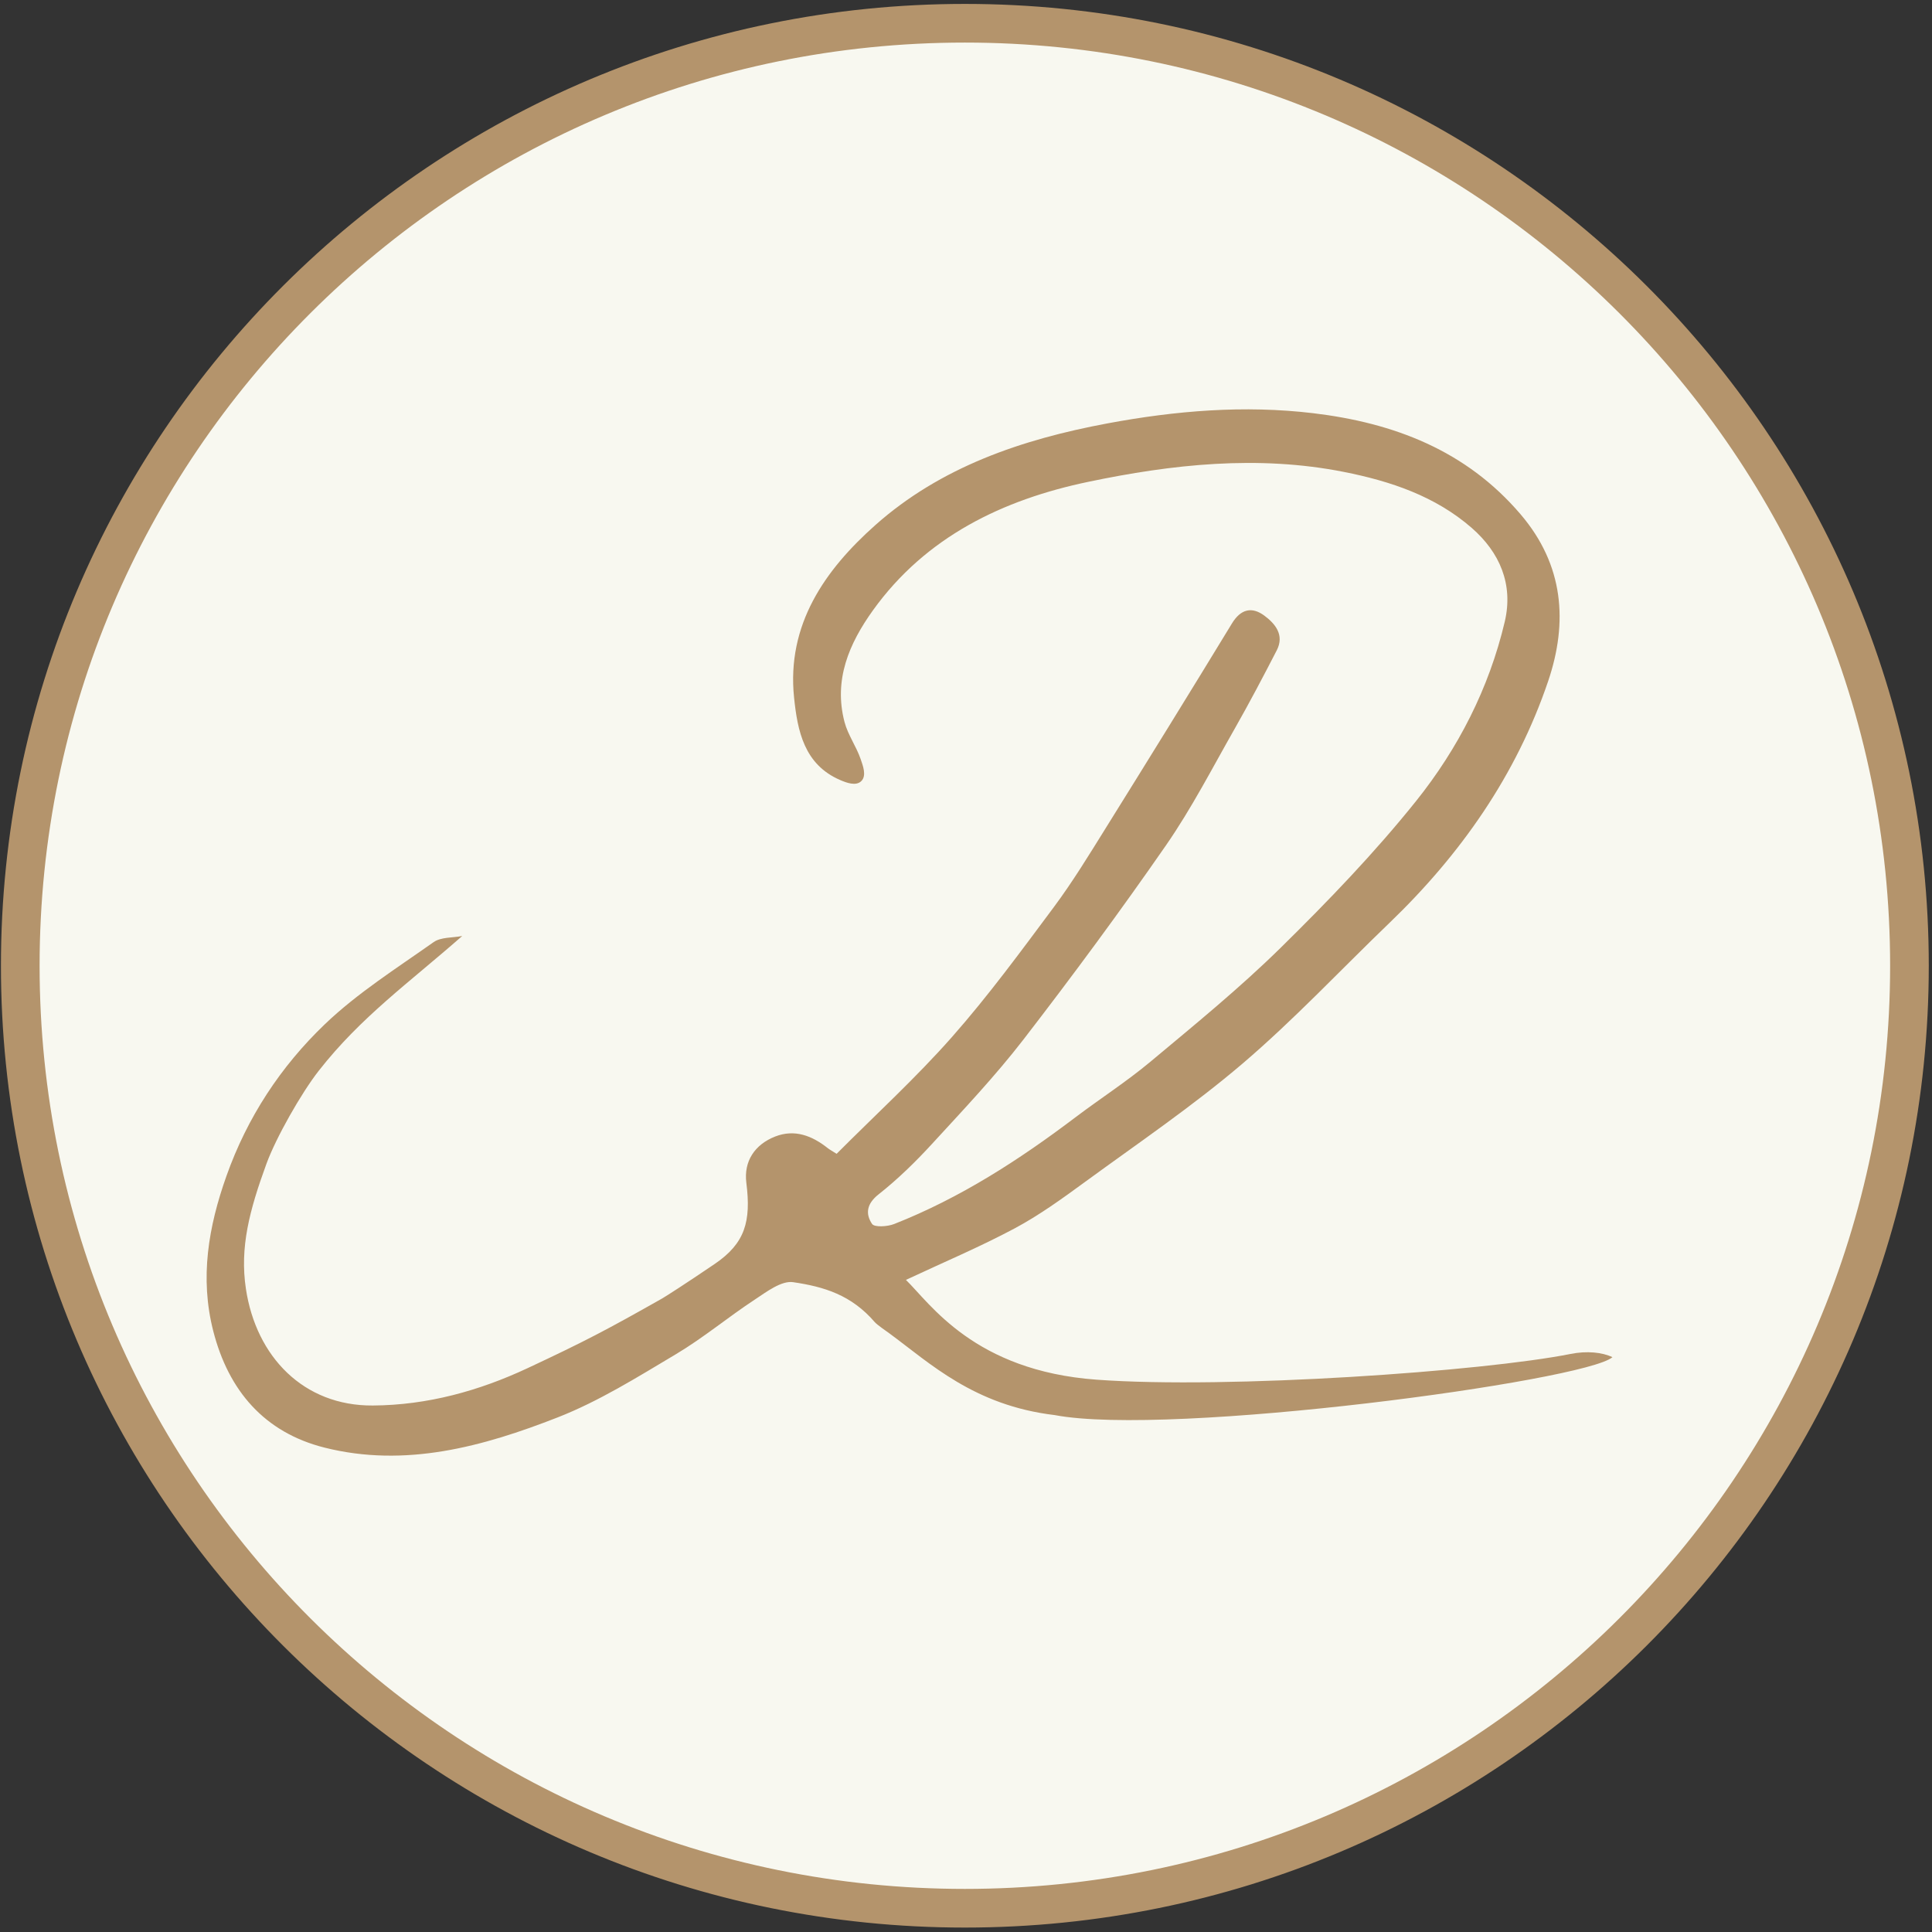
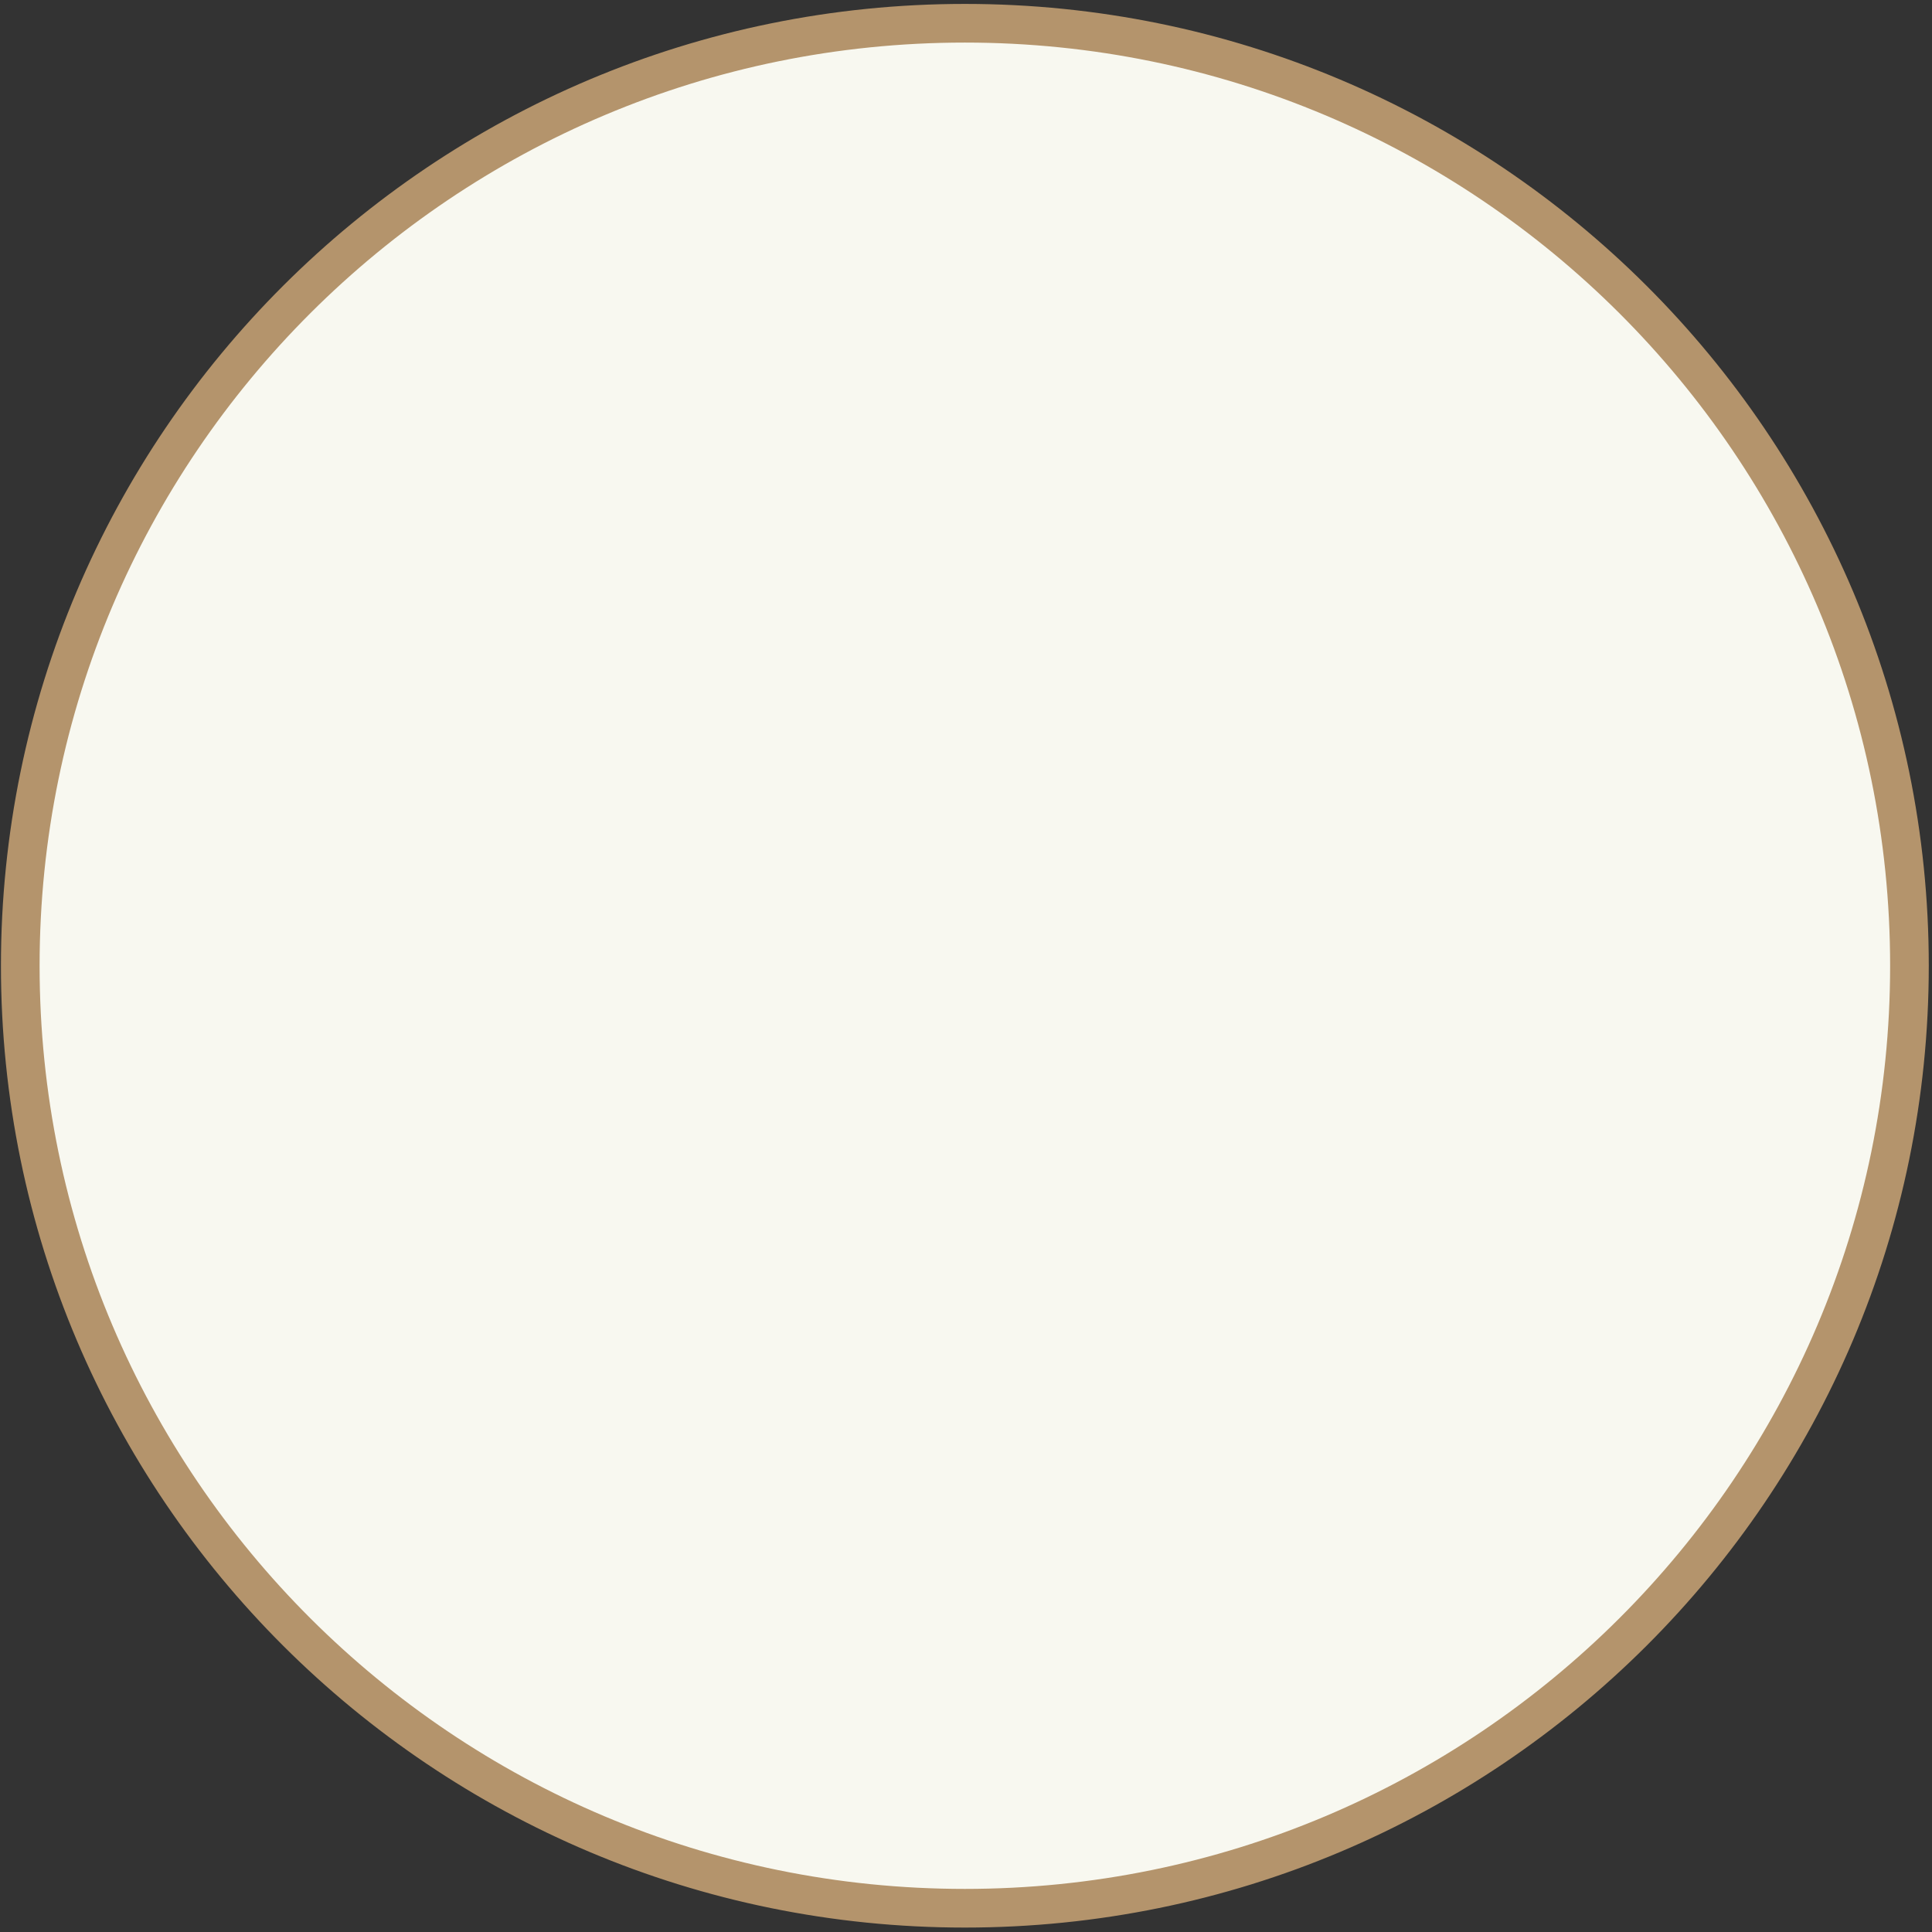
<svg xmlns="http://www.w3.org/2000/svg" width="100%" height="100%" viewBox="0 0 100 100" version="1.1" xml:space="preserve" style="fill-rule:evenodd;clip-rule:evenodd;stroke-linecap:round;stroke-linejoin:round;stroke-miterlimit:2;">
  <rect x="0" y="0" width="100" height="100" fill="#333333" stroke="none" />
  <g id="Pfad" transform="matrix(0.976,0,0,0.976,1.141,1.257)">
    <path d="M50,99.911C77.666,99.911 100.094,77.533 100.094,49.928C100.094,22.324 77.666,-0.055 50,-0.055C22.334,-0.055 -0.094,22.324 -0.094,49.928C-0.094,77.533 22.334,99.911 50,99.911" style="fill:rgb(248,248,240);fill-rule:nonzero;stroke:rgb(180,148,108);stroke-width:2.05px;" />
  </g>
  <g id="path1" transform="matrix(1.266,0,0,1.266,-14.22,-14.11)">
-     <path d="M30.13,49.413C27.94,51.337 25.985,52.725 24.265,54.922C23.549,55.836 22.514,57.661 22.124,58.731C21.431,60.63 21.03,62.143 21.286,63.839C21.705,66.617 23.644,68.626 26.47,68.609C28.717,68.596 30.832,68.004 32.802,67.082C35.148,65.984 36.035,65.517 38.293,64.239C38.441,64.155 39.217,63.66 40.456,62.819C41.695,61.977 41.946,61.083 41.746,59.505C41.635,58.625 42.087,57.941 42.924,57.612C43.721,57.3 44.434,57.578 45.074,58.086C45.164,58.156 45.267,58.21 45.437,58.318C47.022,56.727 48.678,55.215 50.152,53.544C51.638,51.86 52.972,50.039 54.315,48.236C55.087,47.199 55.763,46.089 56.447,44.99C58.178,42.213 59.898,39.43 61.599,36.636C61.961,36.041 62.416,35.941 62.92,36.312C63.367,36.642 63.755,37.105 63.432,37.734C62.878,38.809 62.314,39.88 61.716,40.932C60.802,42.537 59.953,44.191 58.903,45.706C57.033,48.404 55.08,51.048 53.074,53.648C51.921,55.14 50.618,56.518 49.341,57.909C48.664,58.647 47.939,59.356 47.154,59.975C46.662,60.363 46.609,60.772 46.886,61.185C46.981,61.329 47.514,61.297 47.786,61.19C50.484,60.128 52.894,58.572 55.195,56.831C56.21,56.063 57.287,55.371 58.262,54.557C60.075,53.043 61.913,51.545 63.594,49.892C65.531,47.987 67.427,46.018 69.123,43.902C70.847,41.75 72.112,39.283 72.753,36.565C73.115,35.029 72.543,33.723 71.402,32.728C69.914,31.431 68.088,30.818 66.174,30.439C62.656,29.743 59.148,30.128 55.72,30.846C52.246,31.573 49.09,33.079 46.921,36.1C45.94,37.468 45.311,38.944 45.759,40.661C45.897,41.19 46.243,41.662 46.421,42.185C46.513,42.454 46.669,42.855 46.449,43.077C46.23,43.299 45.835,43.145 45.587,43.039C44.106,42.404 43.837,41.022 43.697,39.661C43.389,36.676 44.963,34.443 47.017,32.616C49.693,30.236 53.006,29.11 56.502,28.457C59.297,27.935 62.101,27.702 64.923,28.039C68.217,28.434 71.173,29.556 73.407,32.18C75.167,34.247 75.345,36.58 74.528,38.994C73.228,42.831 70.956,46.075 68.039,48.878C66.041,50.8 64.138,52.834 62.033,54.63C59.992,56.371 57.757,57.887 55.586,59.473C54.661,60.149 53.722,60.83 52.715,61.368C51.3,62.124 49.816,62.749 48.271,63.473C49.268,64.444 51.061,67.188 56.064,67.553C61.469,67.948 71.893,67.209 75.443,66.501C76.102,66.369 76.738,66.43 77.156,66.633C76.048,67.608 59.09,69.901 54.35,69C51.054,68.606 49.255,66.881 47.603,65.666C47.507,65.596 47.091,65.31 46.998,65.202C46.039,64.086 44.918,63.752 43.661,63.567C43.181,63.496 42.577,63.958 42.095,64.276C41,64.995 39.986,65.845 38.862,66.514C37.294,67.448 35.722,68.434 34.033,69.095C30.983,70.288 27.808,71.164 24.499,70.33C22.044,69.712 20.577,68.006 19.952,65.568C19.393,63.388 19.754,61.297 20.492,59.221C21.341,56.828 22.71,54.746 24.515,53.019C25.847,51.744 27.443,50.736 28.96,49.664C29.259,49.453 29.735,49.49 30.13,49.413" style="fill:rgb(180,148,108);fill-rule:nonzero;" />
-   </g>
+     </g>
</svg>